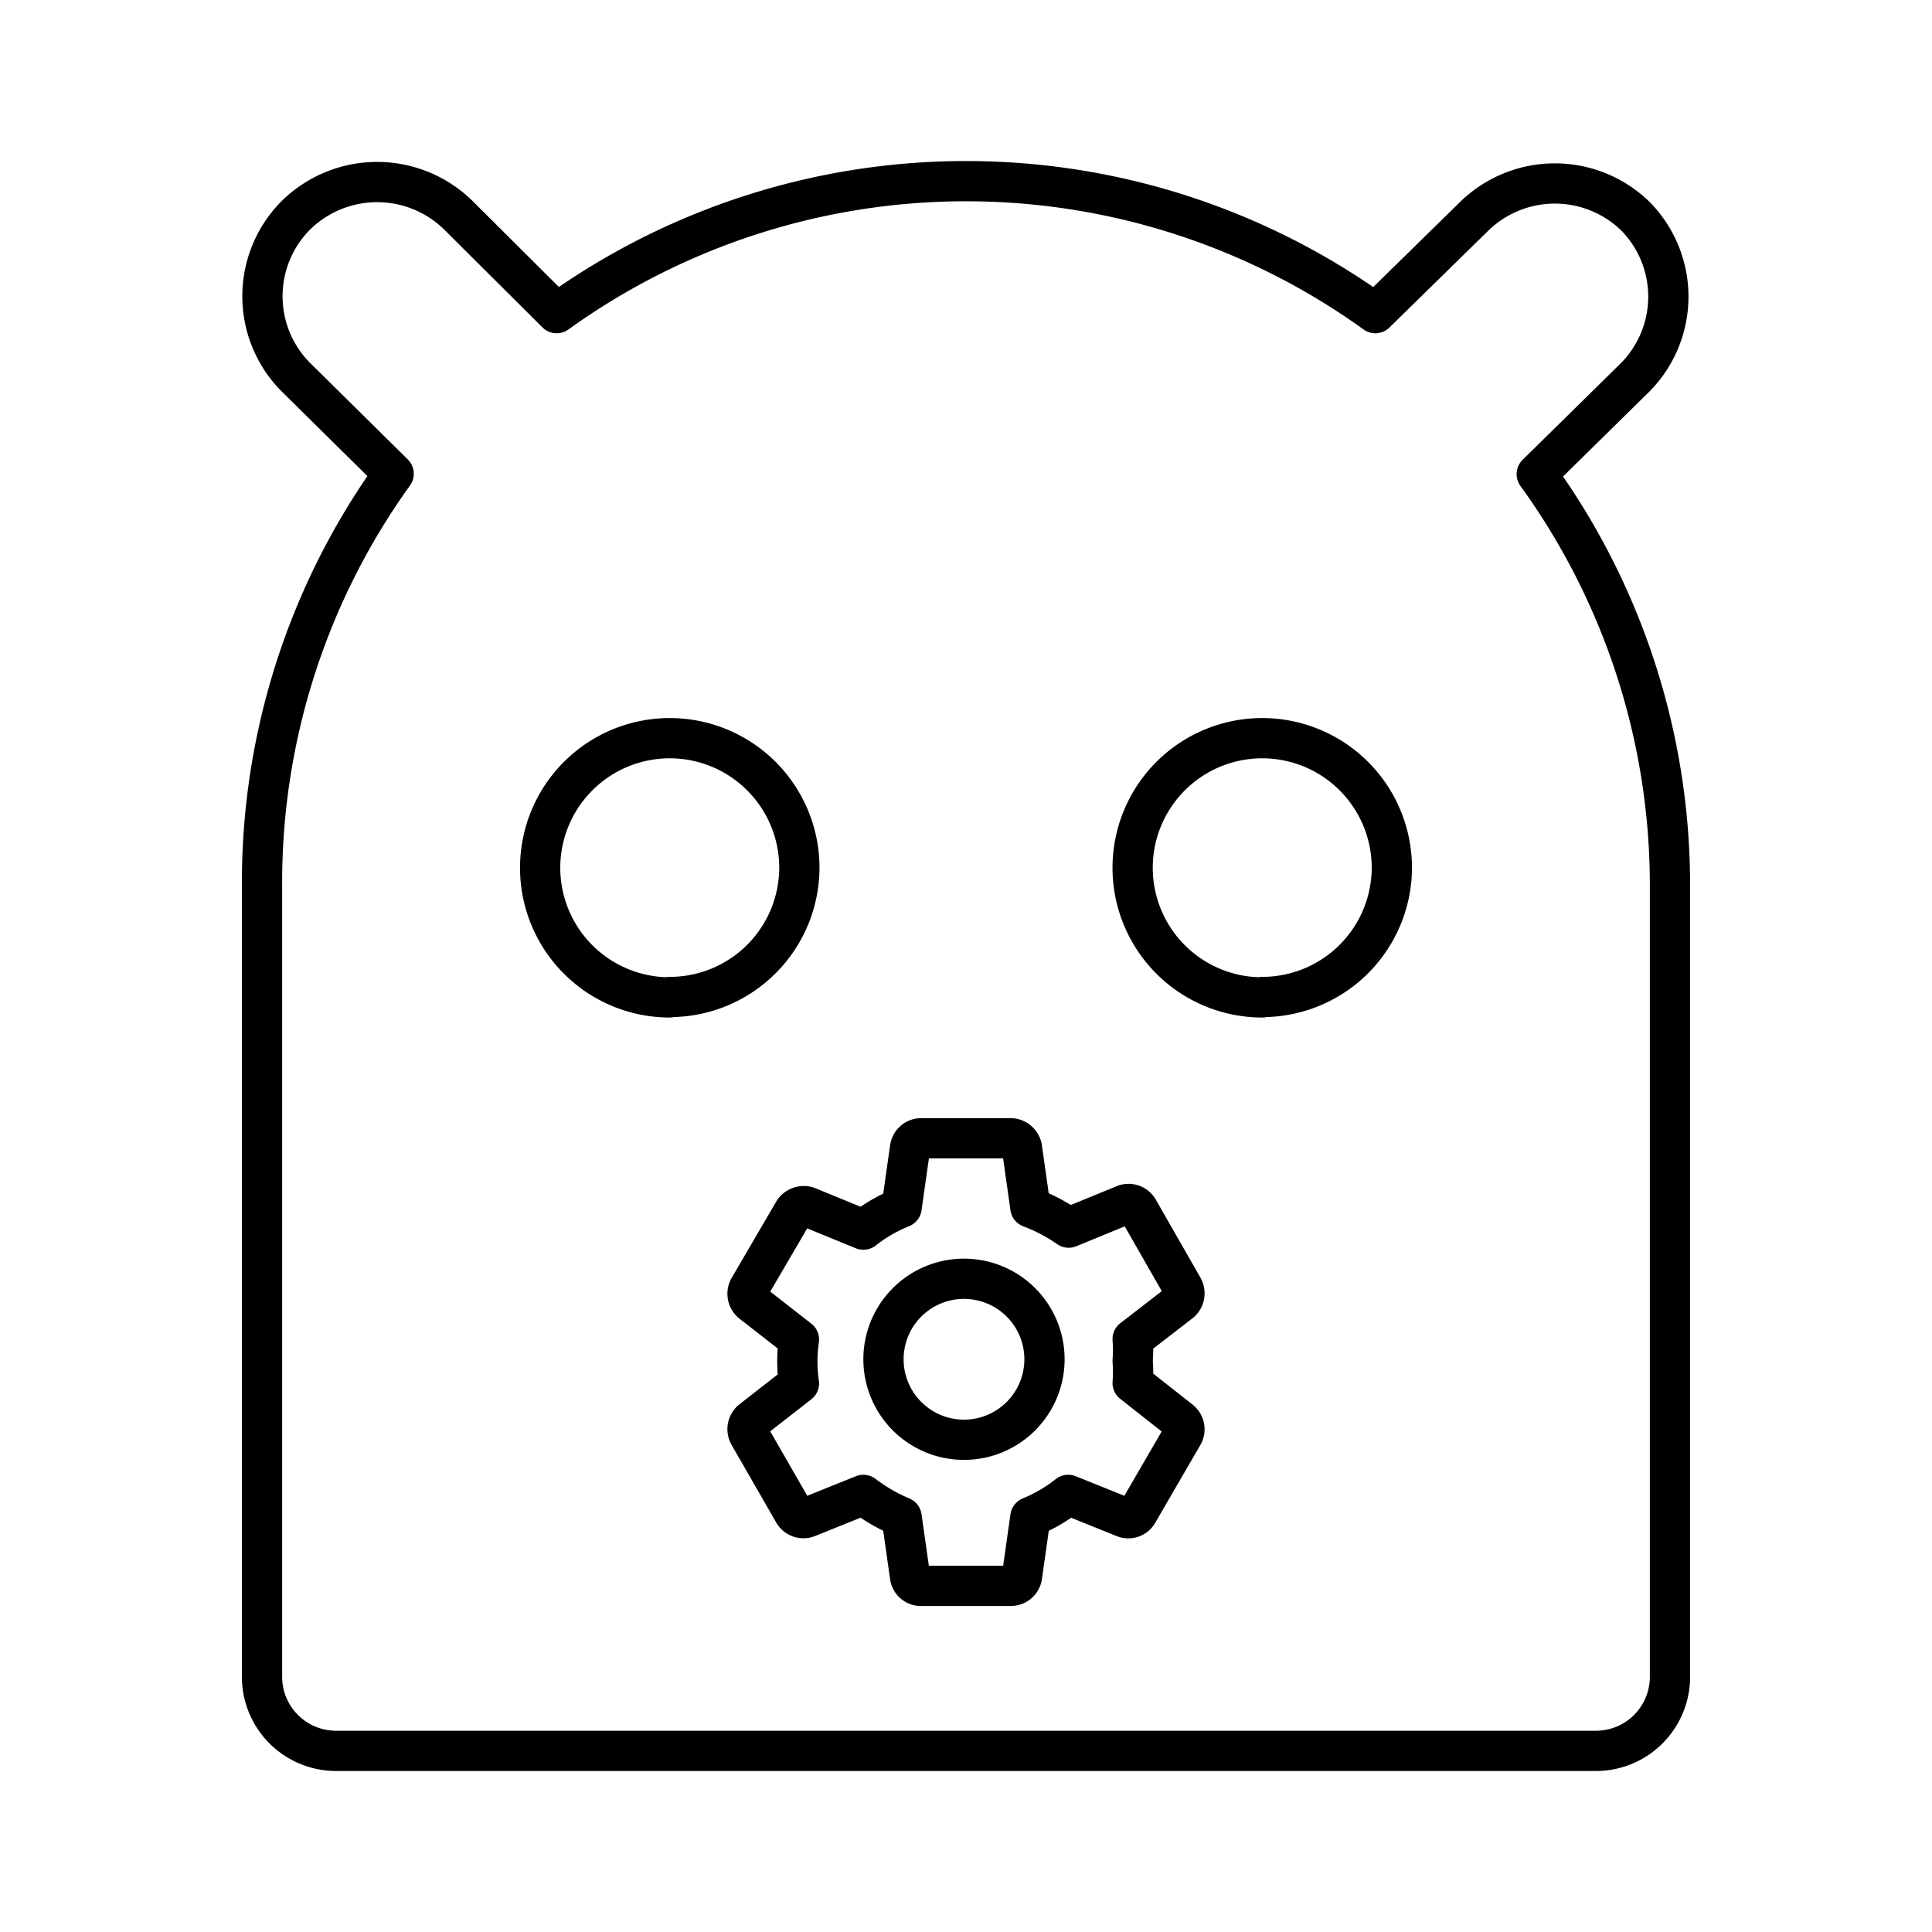
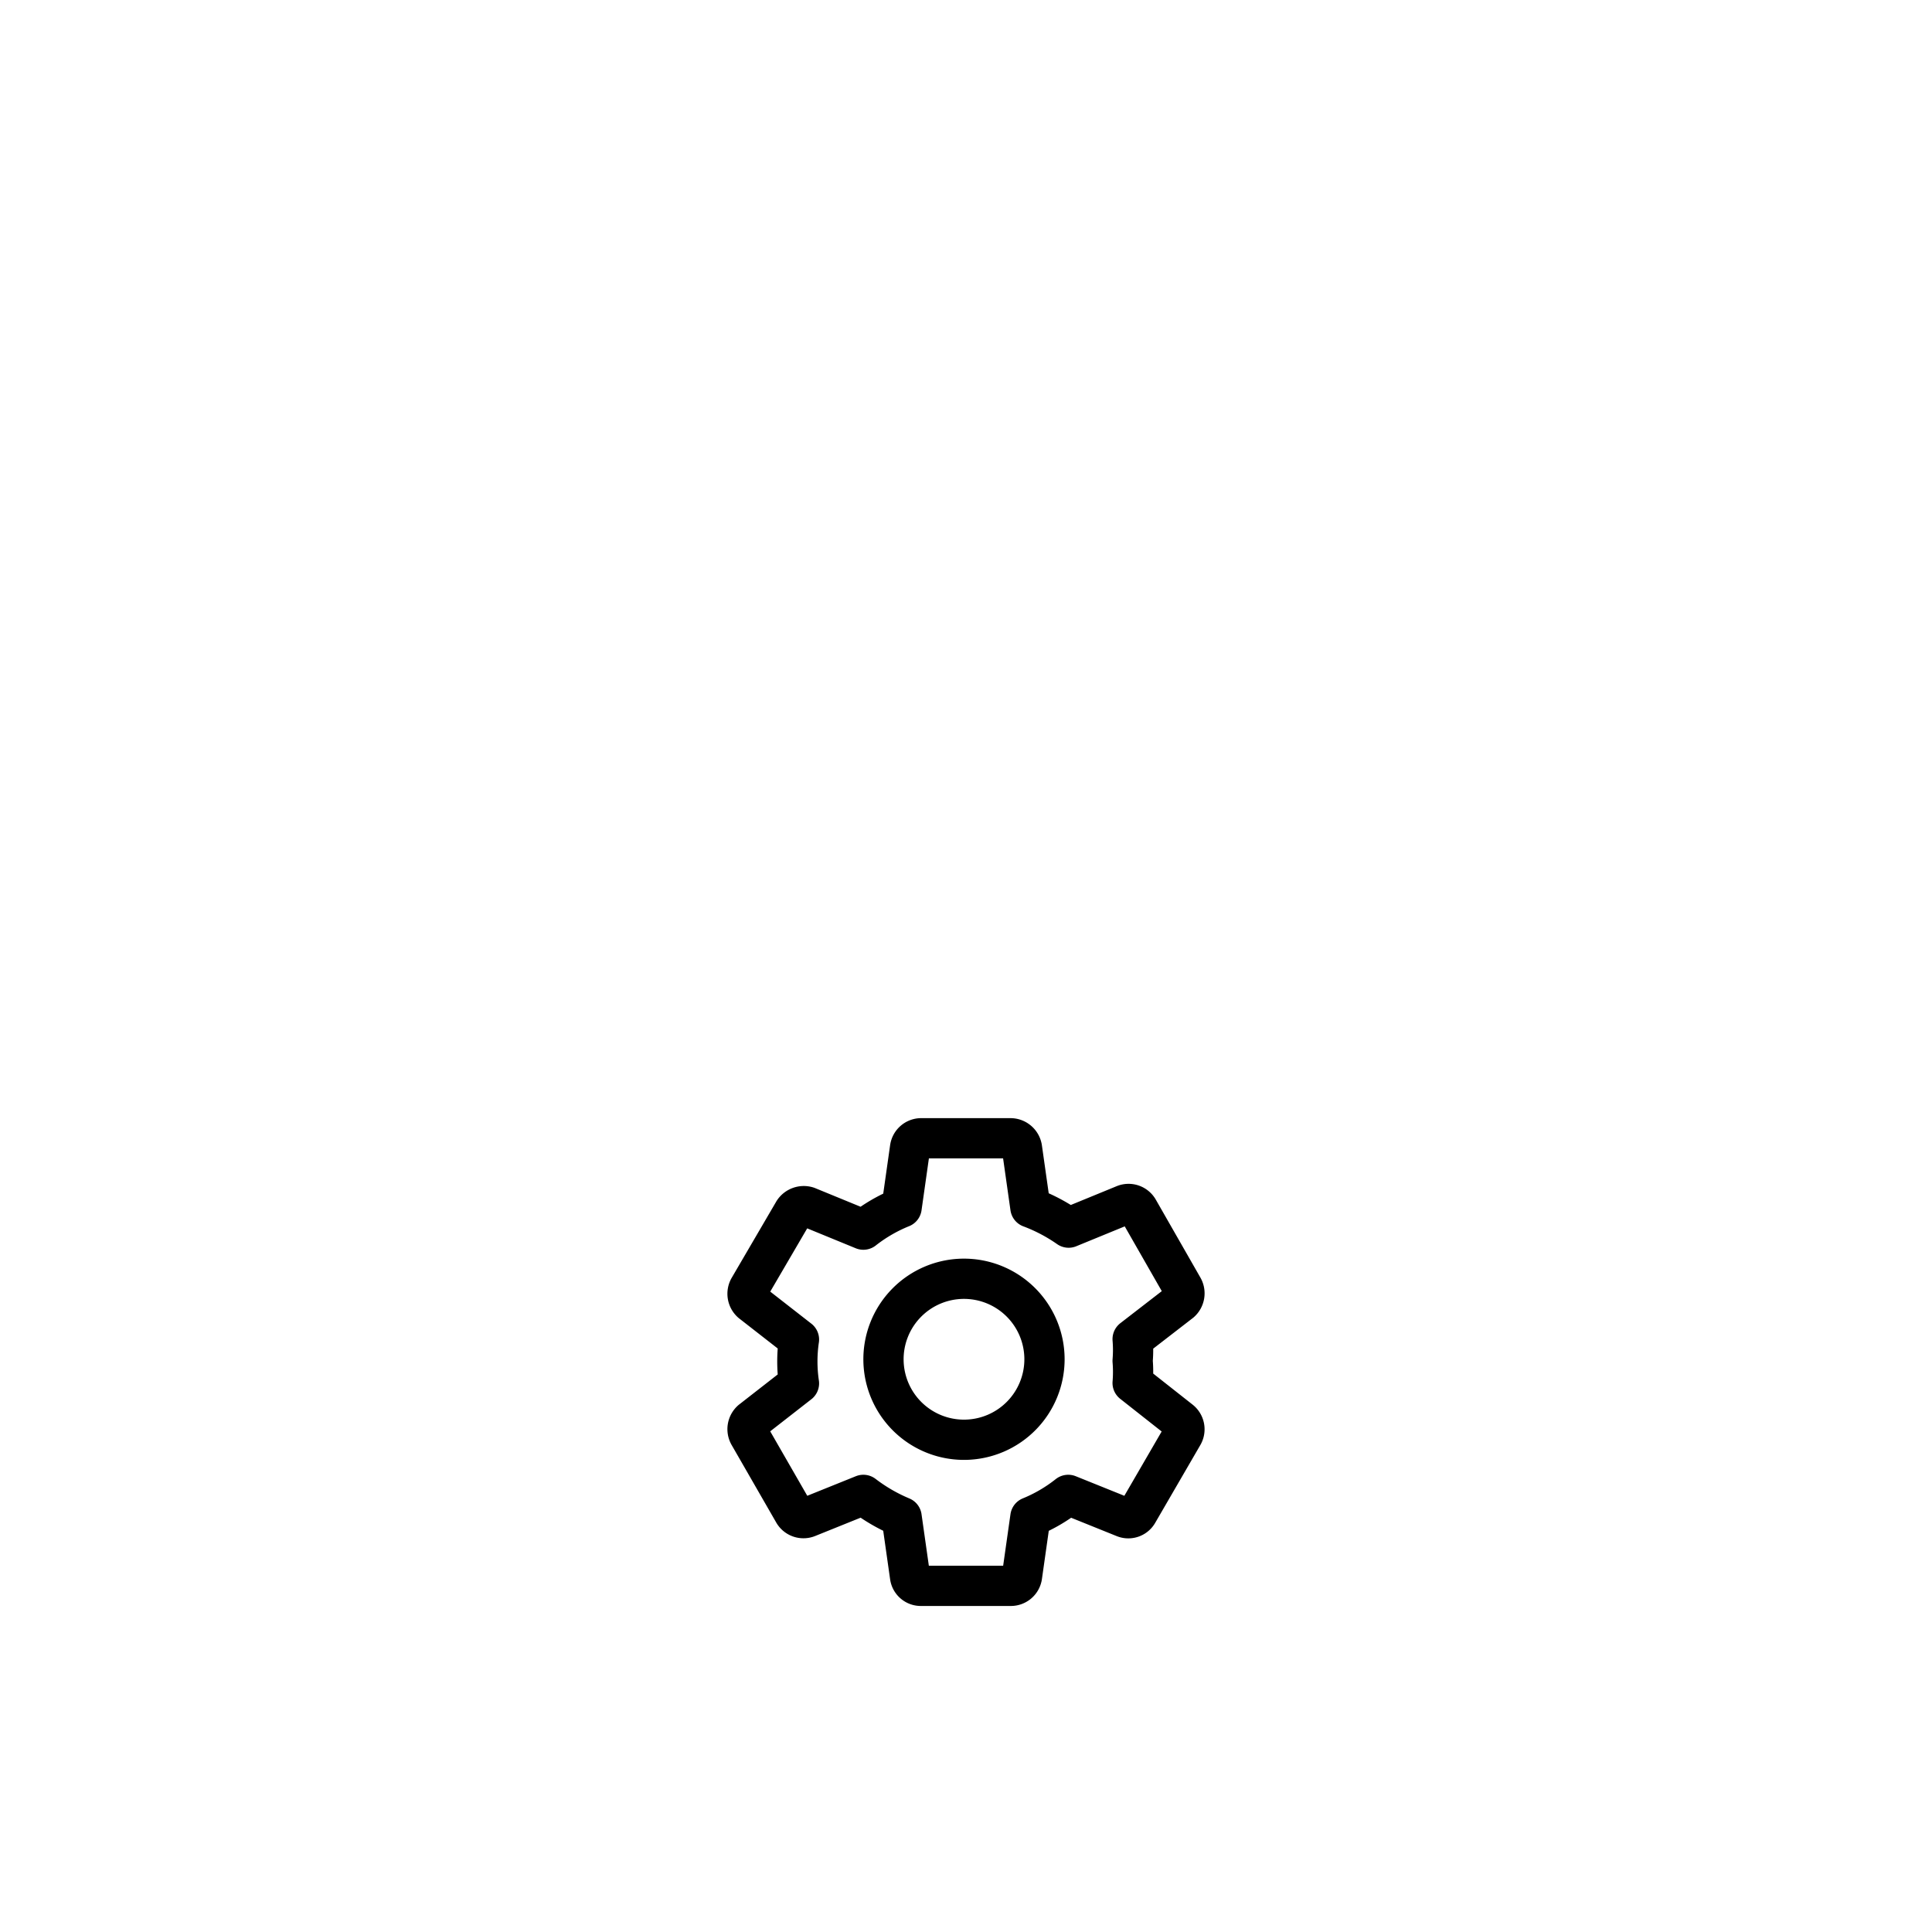
<svg xmlns="http://www.w3.org/2000/svg" width="800px" height="800px" viewBox="0 0 48 48">
  <defs>
    <style>.a{fill:none;stroke:#000000;stroke-linecap:round;stroke-linejoin:round;}</style>
  </defs>
-   <path class="a" d="M38.18,11.78l2.45-2.41a2.85,2.85,0,0,0,0-4v0a2.87,2.87,0,0,0-4,0L34.17,7.78a17.41,17.41,0,0,0-20.34,0L11.4,5.36a2.88,2.88,0,0,0-4.06,0v0a2.85,2.85,0,0,0,0,4l2.44,2.41A17.39,17.39,0,0,0,6.51,22V41.66A1.84,1.84,0,0,0,8.35,43.5h31.3a1.84,1.84,0,0,0,1.84-1.84V22A17.42,17.42,0,0,0,38.18,11.78Zm-21.54,13a3.22,3.22,0,1,1,3.22-3.22A3.22,3.22,0,0,1,16.64,24.77Zm14.72,0a3.22,3.22,0,1,1,3.22-3.22A3.22,3.22,0,0,1,31.36,24.77Z" />
  <path class="a" d="M28.14,34.36a3.31,3.31,0,0,0,0-.55,3.27,3.27,0,0,0,0-.54l1.19-.92a.29.29,0,0,0,.06-.36l-1.11-1.94a.28.28,0,0,0-.34-.12l-1.39.57A4.28,4.28,0,0,0,25.6,30l-.21-1.48a.29.29,0,0,0-.28-.24H22.88a.28.28,0,0,0-.27.24L22.4,30a3.92,3.92,0,0,0-.95.55l-1.39-.57a.3.3,0,0,0-.34.12L18.61,32a.29.29,0,0,0,.06.36l1.18.92a3.73,3.73,0,0,0,0,1.09l-1.18.92a.29.29,0,0,0-.06.36l1.11,1.93a.28.28,0,0,0,.34.12l1.39-.56a4.28,4.28,0,0,0,.95.55l.21,1.48a.27.27,0,0,0,.27.23h2.23a.28.28,0,0,0,.28-.23l.21-1.48a3.86,3.86,0,0,0,.94-.55l1.39.56a.27.27,0,0,0,.34-.12l1.12-1.93a.28.28,0,0,0-.07-.36ZM24,35.77a2,2,0,1,1,1.95-2A2,2,0,0,1,24,35.77Z" />
</svg>